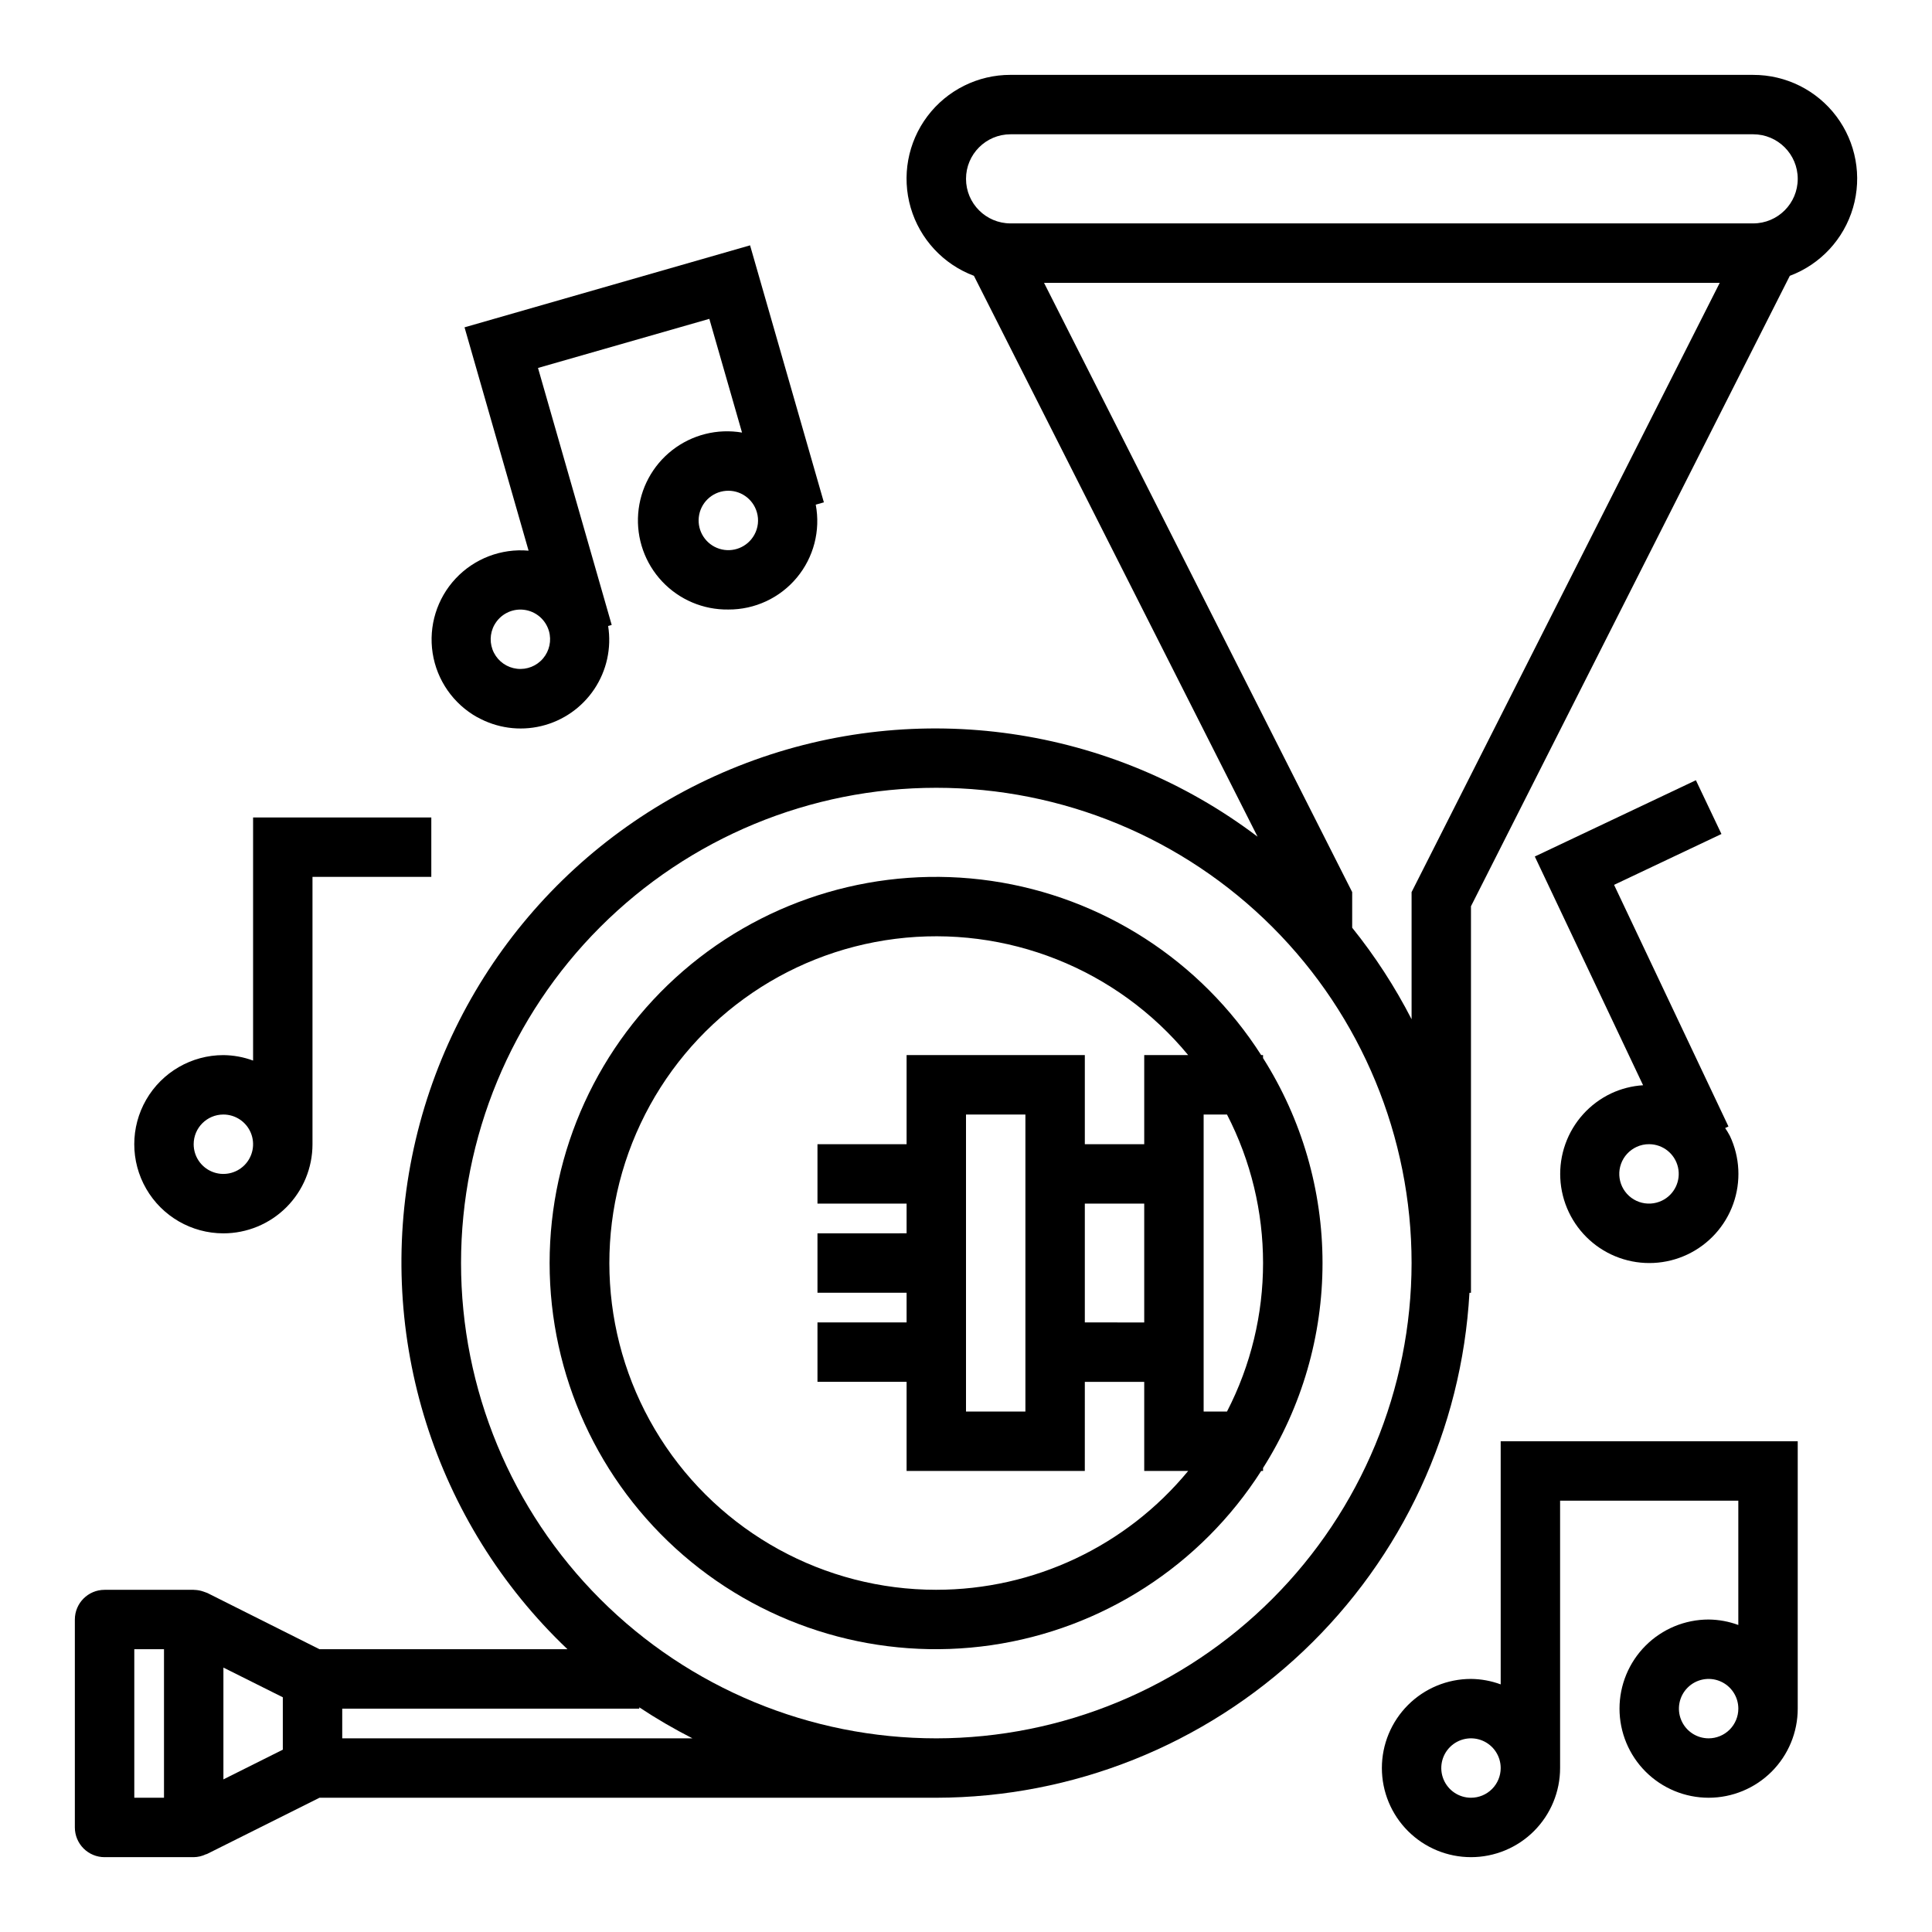
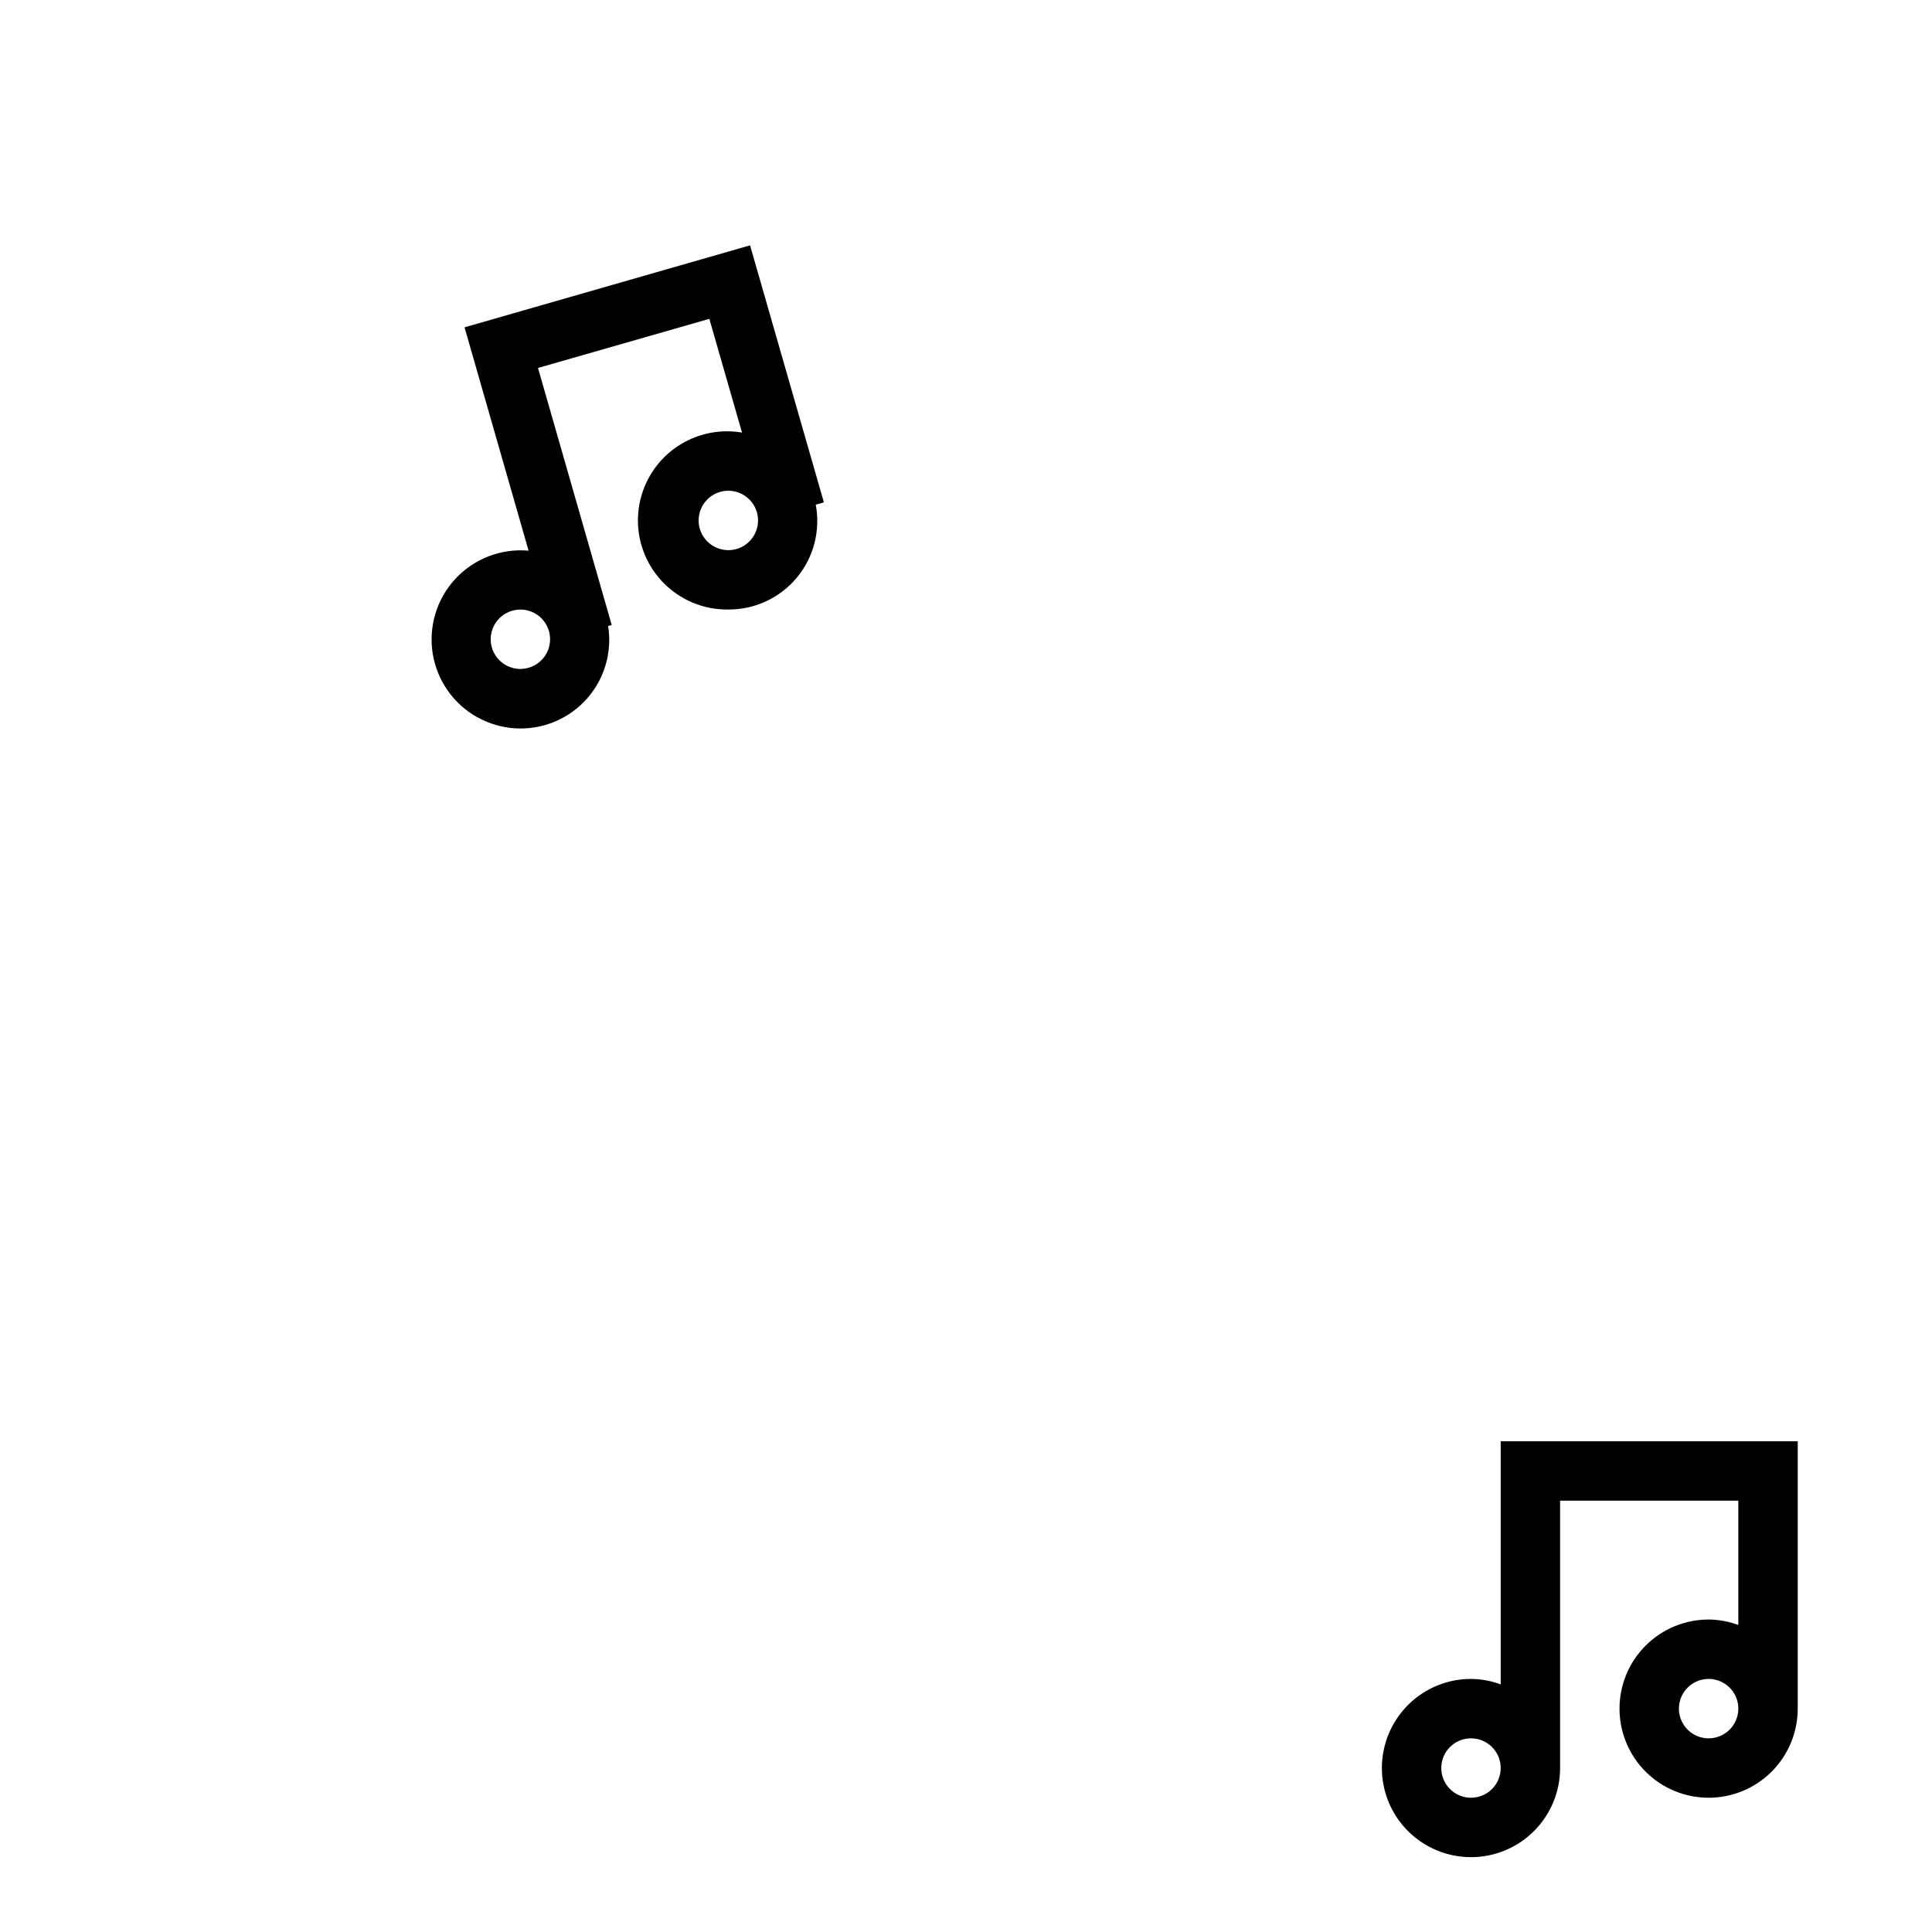
<svg xmlns="http://www.w3.org/2000/svg" fill="#000000" width="800px" height="800px" version="1.1" viewBox="144 144 512 512">
  <g>
-     <path d="m478.72 424.4v-0.789h-0.496c-16-25.035-42.09-41.883-71.496-46.164-29.402-4.277-59.215 4.434-81.688 23.871-22.473 19.438-35.387 47.684-35.387 77.398s12.914 57.961 35.387 77.398c22.473 19.438 52.285 28.148 81.688 23.871 29.406-4.281 55.496-21.129 71.496-46.164h0.496v-0.789c10.297-16.246 15.762-35.082 15.762-54.316s-5.465-38.07-15.762-54.316zm-86.594 140.91c-29.656 0.016-57.262-15.148-73.156-40.188-15.895-25.043-17.867-56.477-5.227-83.309 12.637-26.828 38.129-45.324 67.559-49.016 29.43-3.691 58.699 7.934 77.574 30.812h-11.645v23.617h-15.742v-23.617h-47.234v23.617h-23.617v15.742h23.617v7.871l-23.617 0.004v15.742h23.617v7.871h-23.617v15.742h23.617v23.617h47.23l0.004-23.613h15.742v23.617h11.645c-16.43 19.938-40.914 31.488-66.75 31.488zm55.105-70.848-15.742-0.004v-31.484h15.742zm-31.488-55.105v78.719h-15.742v-78.719zm53.418 78.719h-6.184v-78.719h6.188c12.746 24.691 12.746 54.027 0 78.719z" />
-     <path d="m608.61 163.84h-196.8c-8.664-0.02-16.836 4.047-22.043 10.973-5.211 6.93-6.848 15.906-4.422 24.227 2.43 8.32 8.637 15.008 16.754 18.051l75.172 148.64-0.004-0.004c-38.797-29.371-89.965-36.746-135.48-19.523-45.512 17.227-78.977 56.629-88.602 104.33-9.629 47.699 5.934 97 41.203 130.53h-65.715l-29.828-14.957c-0.094 0-0.195-0.055-0.293-0.094-0.094-0.039-0.355-0.125-0.527-0.188h0.004c-0.758-0.281-1.555-0.445-2.363-0.48-0.133 0.031-0.227-0.023-0.34-0.023h-23.613c-4.348 0-7.875 3.523-7.875 7.871v55.105c0 2.086 0.832 4.09 2.309 5.566 1.477 1.473 3.477 2.305 5.566 2.305h23.613c1.145-0.016 2.273-0.285 3.301-0.789 0.07 0 0.148 0 0.219-0.047l29.828-14.91h163.45c36.184-0.059 70.973-13.949 97.246-38.832 26.27-24.879 42.027-58.863 44.051-94.992h0.402v-102.43l84.496-167.07c8.117-3.043 14.324-9.73 16.75-18.051 2.43-8.32 0.789-17.297-4.418-24.227-5.207-6.926-13.379-10.992-22.047-10.973zm-196.8 15.742h196.8v0.004c6.523 0 11.809 5.285 11.809 11.809 0 6.519-5.285 11.809-11.809 11.809h-196.8c-6.519 0-11.805-5.289-11.805-11.809 0-6.523 5.285-11.809 11.805-11.809zm-232.22 401.48h7.871v39.359h-7.871zm23.617 4.863 15.742 7.871v13.887l-15.742 7.871zm31.488 18.754v-7.871h78.719v-0.348c4.539 3.008 9.246 5.75 14.098 8.219zm157.44 0h-0.004c-33.402 0-65.441-13.27-89.059-36.891-23.621-23.621-36.891-55.656-36.891-89.062s13.27-65.441 36.891-89.062c23.617-23.621 55.656-36.891 89.059-36.891 33.406 0 65.441 13.27 89.062 36.891s36.891 55.656 36.891 89.062c-0.039 33.391-13.32 65.406-36.934 89.02-23.613 23.609-55.625 36.895-89.02 36.934zm125.95-224.26v33.691c-4.414-8.598-9.688-16.723-15.742-24.254v-9.445l-81.664-161.46h179.07z" />
-     <path d="m203.2 470.85c6.262 0 12.27-2.488 16.699-6.918 4.426-4.43 6.914-10.438 6.914-16.699v-70.848h31.488v-15.746h-47.23v64.426c-2.519-0.934-5.184-1.422-7.871-1.449-8.438 0-16.234 4.504-20.453 11.809-4.219 7.309-4.219 16.309 0 23.617 4.219 7.305 12.016 11.809 20.453 11.809zm0-31.488c3.184 0 6.055 1.918 7.273 4.859 1.215 2.941 0.543 6.328-1.707 8.578-2.254 2.25-5.637 2.926-8.582 1.707-2.941-1.219-4.859-4.09-4.859-7.273 0-4.348 3.527-7.871 7.875-7.871z" />
-     <path d="m593.43 350.77-42.691 20.215 28.695 60.613v0.004c-2.941 0.184-5.82 0.918-8.484 2.172-5.656 2.688-10.012 7.508-12.113 13.406-2.102 5.898-1.773 12.387 0.91 18.043s7.5 10.02 13.398 12.121c5.894 2.106 12.387 1.785 18.043-0.895 5.66-2.68 10.023-7.496 12.133-13.391 2.106-5.894 1.789-12.383-0.887-18.043-0.379-0.715-0.797-1.402-1.25-2.07l0.875-0.418-30.316-64.031 28.457-13.477zm-8.996 111.41c-1.891 0.918-4.066 1.039-6.047 0.344-1.98-0.699-3.602-2.156-4.504-4.055-0.898-1.895-1.004-4.074-0.289-6.047 0.715-1.977 2.188-3.582 4.094-4.469 1.051-0.492 2.203-0.742 3.367-0.73 3.66 0.023 6.824 2.562 7.633 6.133 0.809 3.57-0.953 7.231-4.246 8.824z" />
    <path d="m541.7 590.38c-2.519-0.934-5.184-1.422-7.871-1.449-6.266 0-12.273 2.488-16.699 6.918-4.43 4.43-6.918 10.438-6.918 16.699s2.488 12.27 6.918 16.699c4.426 4.43 10.434 6.918 16.699 6.918 6.262 0 12.27-2.488 16.699-6.918 4.426-4.43 6.914-10.438 6.914-16.699v-70.848h47.23v32.938h0.004c-2.523-0.934-5.184-1.422-7.871-1.449-6.266 0-12.273 2.488-16.699 6.918-4.43 4.426-6.918 10.434-6.918 16.699 0 6.262 2.488 12.27 6.918 16.699 4.426 4.426 10.434 6.914 16.699 6.914 6.262 0 12.27-2.488 16.699-6.914 4.426-4.43 6.914-10.438 6.914-16.699v-70.852h-78.719zm55.105 14.297c-3.188 0-6.055-1.918-7.273-4.859s-0.547-6.328 1.707-8.578c2.25-2.254 5.637-2.926 8.578-1.707s4.859 4.086 4.859 7.273c0 2.086-0.832 4.09-2.305 5.566-1.477 1.473-3.481 2.305-5.566 2.305zm-62.977 15.742c-3.184 0-6.055-1.918-7.273-4.859-1.219-2.941-0.547-6.328 1.707-8.578 2.25-2.25 5.637-2.926 8.578-1.707 2.941 1.219 4.859 4.09 4.859 7.273 0 2.09-0.828 4.09-2.305 5.566s-3.481 2.305-5.566 2.305z" />
    <path d="m270.47 334.05c5.156 2.894 11.215 3.742 16.965 2.363 5.754-1.375 10.773-4.871 14.059-9.789 3.285-4.918 4.598-10.895 3.668-16.734l0.945-0.27-19.531-68.109 45.406-13.012 8.66 30.133v0.004c-6.547-1.117-13.258 0.574-18.496 4.66-5.234 4.082-8.508 10.18-9.02 16.801-0.512 6.621 1.789 13.152 6.336 17.988 4.543 4.84 10.918 7.543 17.559 7.445 7 0.039 13.652-3.055 18.133-8.434 4.484-5.375 6.324-12.477 5.027-19.355l2.156-0.613-19.562-68.109-75.668 21.727 16.973 59.191c-7.234-0.645-14.363 2.078-19.328 7.379-4.965 5.305-7.211 12.594-6.098 19.773 1.117 7.176 5.477 13.441 11.816 16.984zm73.438-48.328c-1.812 3.293-5.695 4.844-9.277 3.707-3.582-1.137-5.859-4.644-5.441-8.379 0.418-3.734 3.418-6.652 7.16-6.969 3.742-0.316 7.188 2.059 8.227 5.668 0.582 2 0.344 4.152-0.668 5.973zm-68.879 23.867v0.004c1.543-2.781 4.609-4.359 7.769-4 3.16 0.359 5.793 2.586 6.676 5.644 0.727 2.527 0.141 5.25-1.559 7.258s-4.289 3.035-6.902 2.734c-2.613-0.297-4.906-1.883-6.109-4.223-1.199-2.34-1.156-5.125 0.125-7.422z" />
  </g>
</svg>